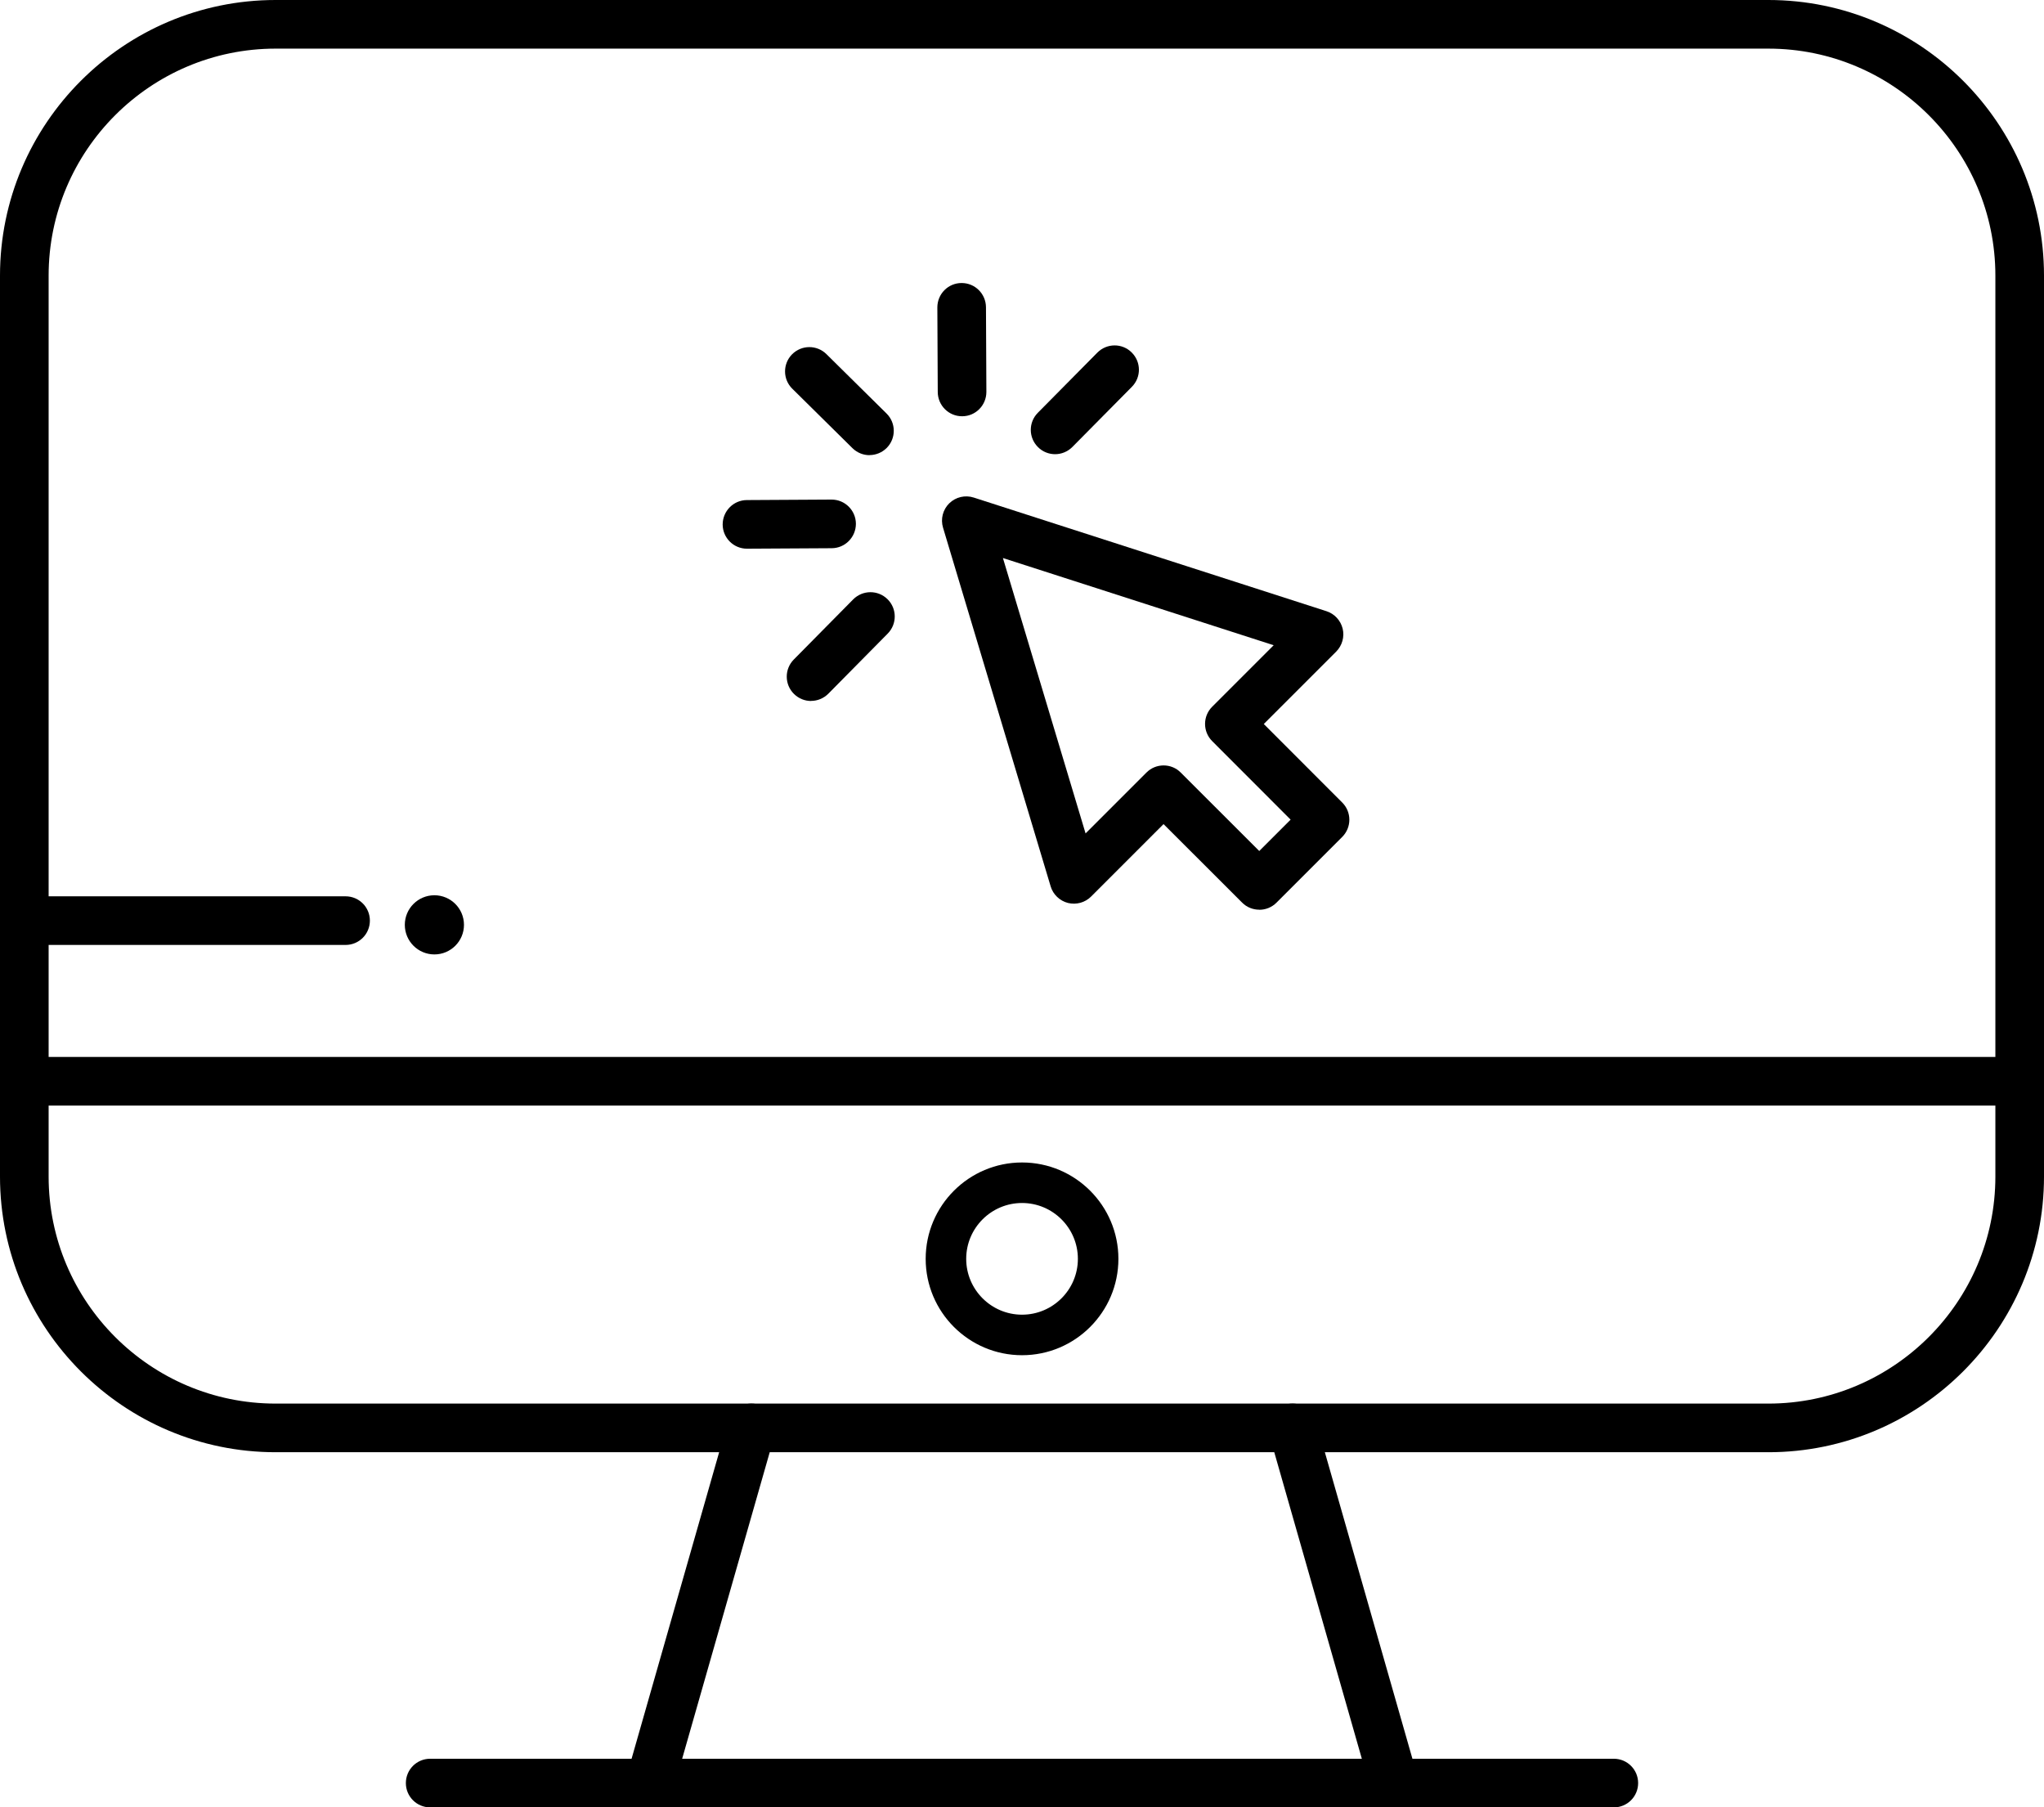
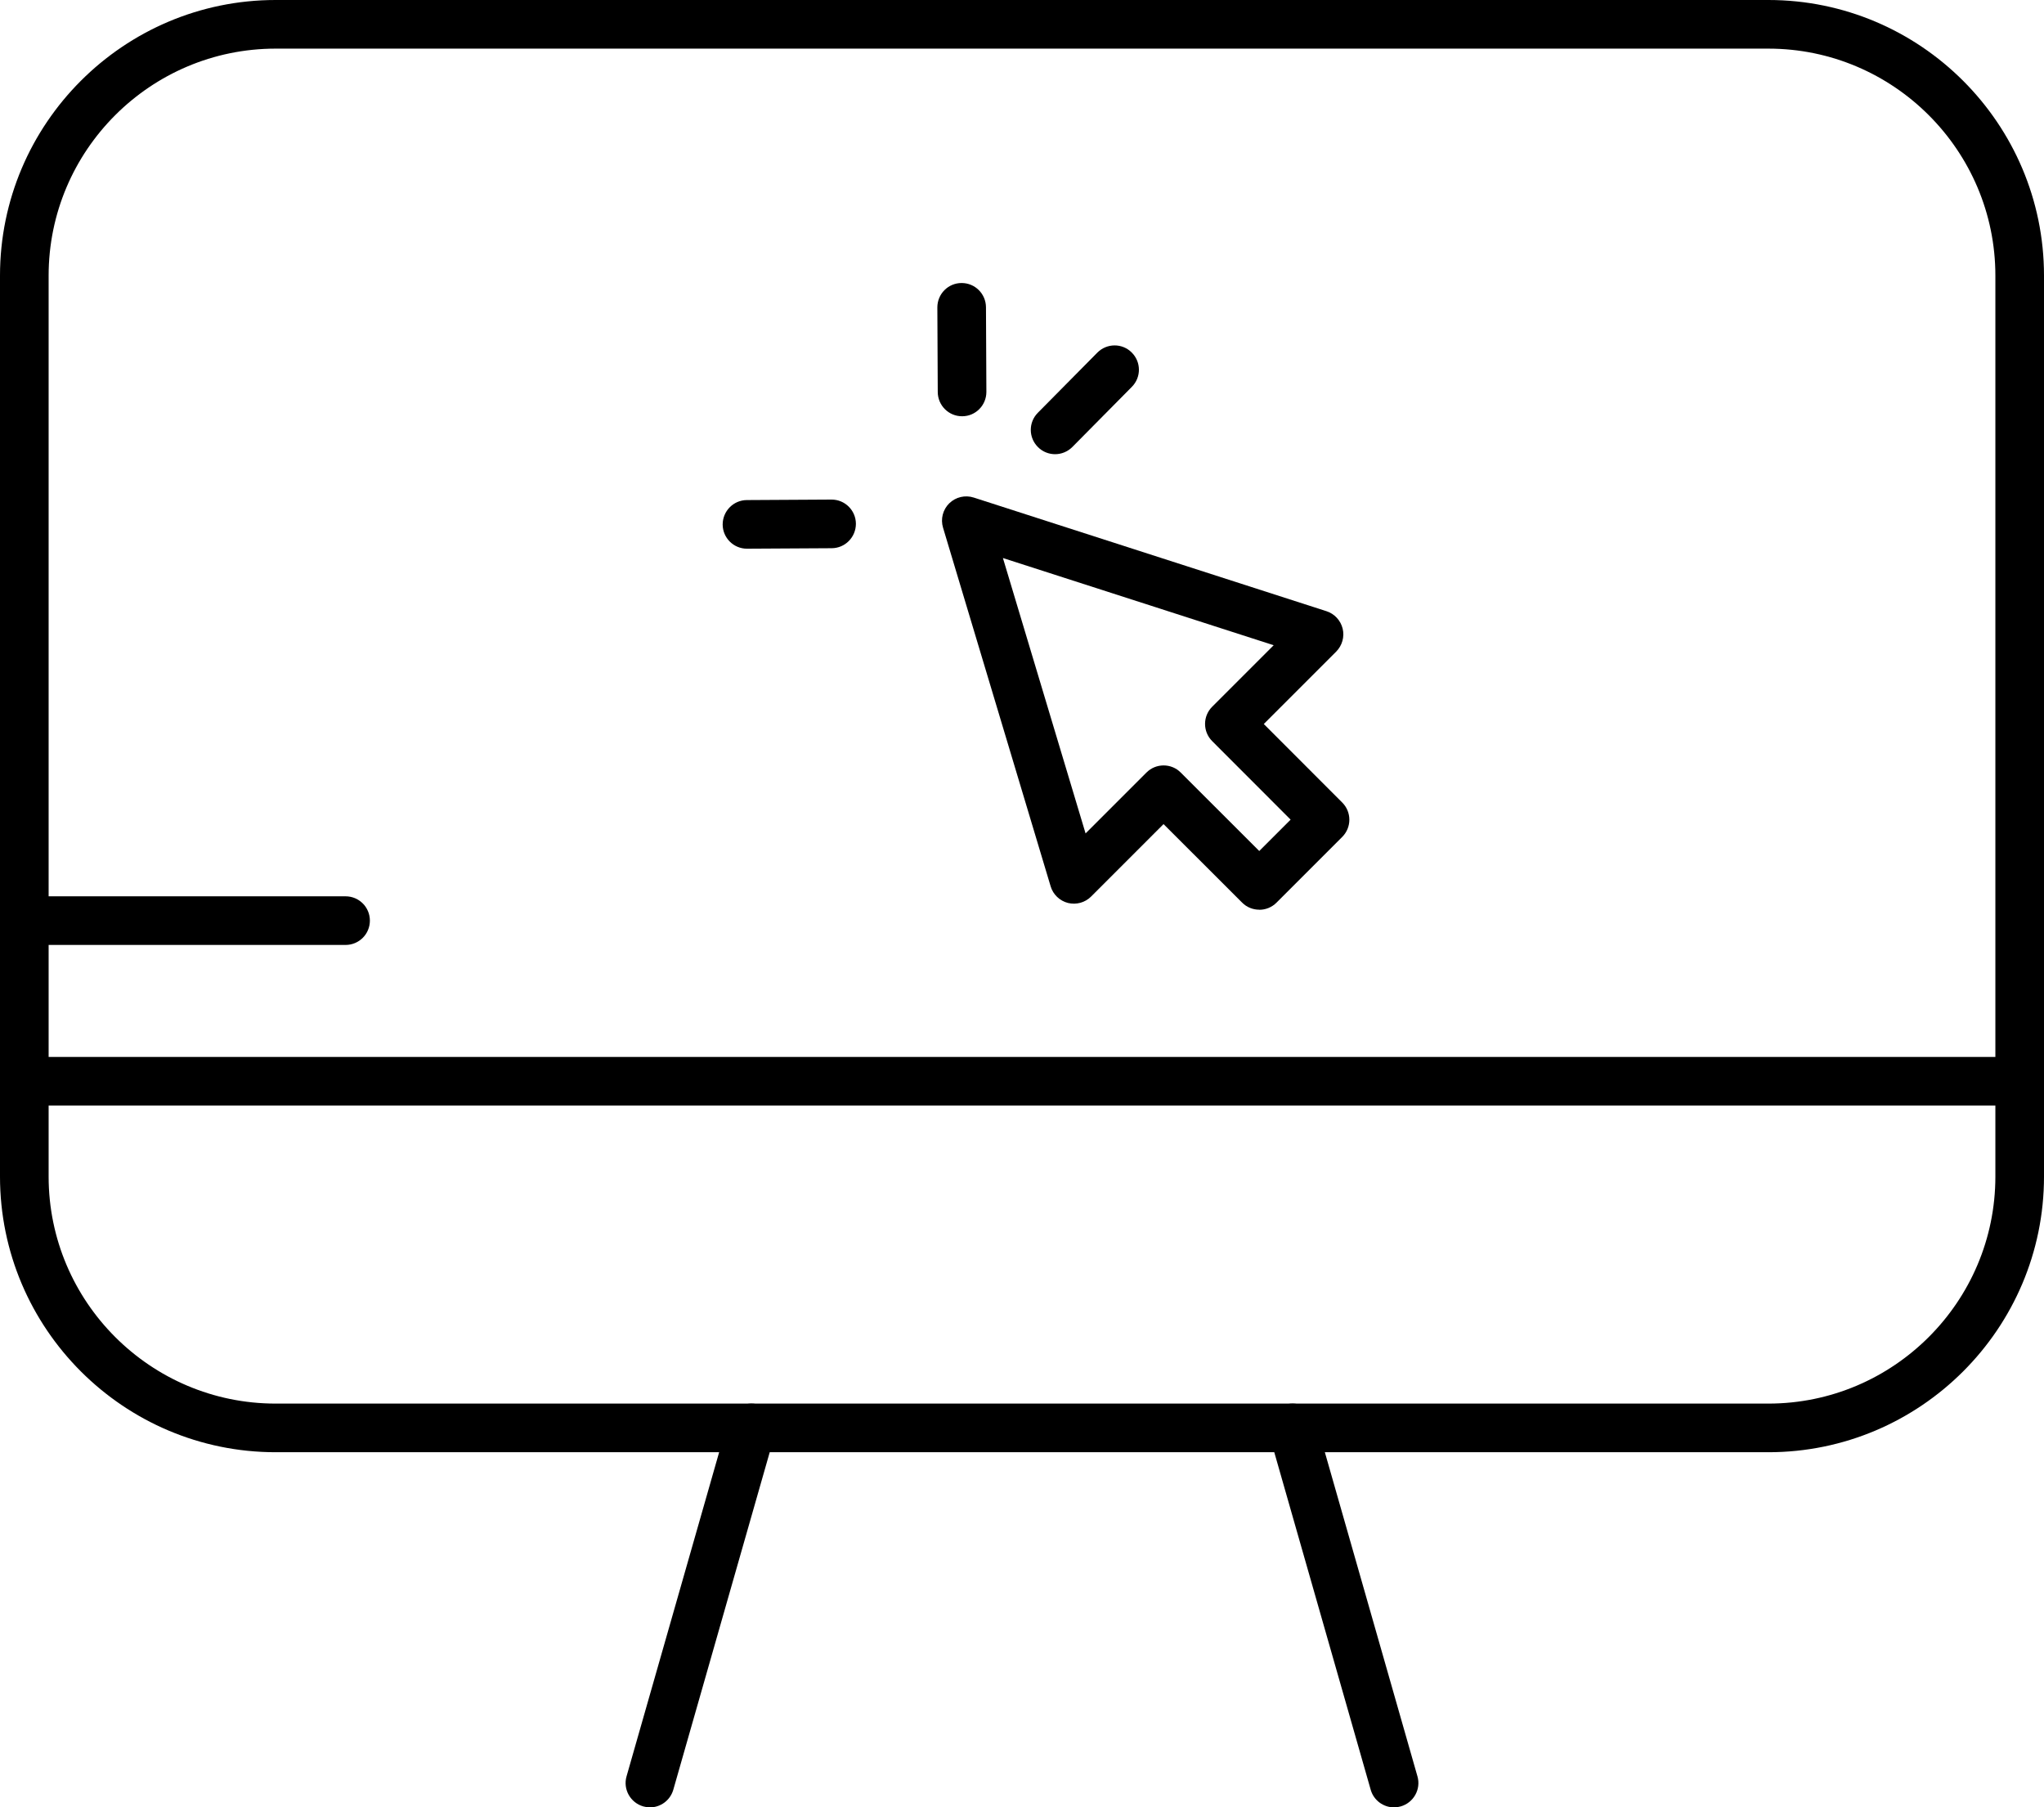
<svg xmlns="http://www.w3.org/2000/svg" id="Capa_2" data-name="Capa 2" viewBox="0 0 252.21 223">
  <g id="Capa_2-2" data-name="Capa 2">
    <g id="Capa_1-2" data-name="Capa 1-2">
      <g>
        <path d="M218.2,179.18H34.01c-18.75,0-34.01-15.26-34.01-34.01V34.01C0,15.26,15.26,0,34.01,0h184.19c18.75,0,34.01,15.26,34.01,34.01v111.16c0,18.75-15.26,34.01-34.01,34.01ZM34.01,6c-15.44,0-28.01,12.56-28.01,28.01v111.16c0,15.44,12.56,28.01,28.01,28.01h184.19c15.44,0,28.01-12.57,28.01-28.01V34.01c0-15.44-12.57-28.01-28.01-28.01H34.01Z" />
        <rect x="3" y="130.41" width="246.21" height="6" />
-         <path d="M199.13,223H53.08c-1.66,0-3-1.34-3-3s1.34-3,3-3h146.05c1.66,0,3,1.34,3,3s-1.34,3-3,3Z" />
        <path d="M42.64,116.59H3c-1.66,0-3-1.34-3-3s1.34-3,3-3h39.64c1.66,0,3,1.34,3,3s-1.34,3-3,3Z" />
        <path d="M80.2,223c-.27,0-.55-.04-.83-.12-1.59-.46-2.52-2.12-2.06-3.71l12.52-43.82c.46-1.59,2.12-2.51,3.71-2.06,1.59.46,2.52,2.12,2.06,3.71l-12.52,43.82c-.38,1.32-1.58,2.18-2.88,2.18Z" />
        <path d="M172.01,223c-1.3,0-2.51-.86-2.88-2.18l-12.52-43.82c-.46-1.59.47-3.25,2.06-3.71,1.59-.45,3.25.47,3.71,2.06l12.52,43.82c.46,1.59-.47,3.25-2.06,3.71-.28.08-.55.12-.83.12Z" />
-         <circle cx="53.6" cy="114.11" r="3.65" />
        <path d="M155.38,112.24c-.77,0-1.54-.29-2.12-.88l-9.69-9.68-8.94,8.94c-.75.75-1.83,1.04-2.85.79-1.02-.26-1.84-1.04-2.14-2.05l-13.28-44.26c-.32-1.07-.02-2.22.77-3,.8-.78,1.96-1.05,3.02-.71l43.52,14.02c1,.32,1.75,1.14,2,2.15s-.06,2.09-.79,2.83l-8.94,8.94,9.68,9.69c1.17,1.17,1.17,3.07,0,4.24l-8.11,8.11c-.59.59-1.35.88-2.12.88ZM143.57,94.44c.77,0,1.54.29,2.12.88l9.69,9.68,3.87-3.87-9.68-9.69c-1.17-1.17-1.17-3.07,0-4.24l7.59-7.59-33.41-10.76,10.2,33.98,7.51-7.51c.59-.59,1.35-.88,2.12-.88Z" />
        <g>
-           <path d="M100.08,86.49c-.76,0-1.52-.29-2.11-.87-1.18-1.16-1.19-3.06-.03-4.24l7.33-7.42c1.17-1.18,3.06-1.19,4.24-.03,1.18,1.16,1.19,3.06.03,4.24l-7.33,7.42c-.59.59-1.36.89-2.13.89Z" />
          <path d="M92.17,67.7c-1.65,0-2.99-1.33-3-2.98,0-1.66,1.33-3.01,2.98-3.02l10.44-.06h.02c1.65,0,2.99,1.33,3,2.98,0,1.66-1.33,3.01-2.98,3.02l-10.44.06h-.02Z" />
-           <path d="M107.29,56.16c-.76,0-1.52-.29-2.11-.87l-7.42-7.33c-1.18-1.16-1.19-3.06-.03-4.24,1.17-1.18,3.06-1.19,4.24-.03l7.42,7.33c1.18,1.16,1.19,3.06.03,4.24-.59.59-1.36.89-2.13.89Z" />
          <path d="M118.71,51.36c-1.65,0-2.99-1.33-3-2.99l-.05-10.44c0-1.66,1.33-3.01,2.99-3.01h.01c1.65,0,2.99,1.33,3,2.99l.05,10.44c0,1.66-1.33,3.01-2.99,3.01h-.01Z" />
          <path d="M130.19,56.04c-.76,0-1.53-.29-2.11-.87-1.18-1.17-1.19-3.06-.02-4.24l7.34-7.42c1.17-1.18,3.07-1.19,4.24-.02,1.18,1.17,1.19,3.06.02,4.24l-7.34,7.42c-.59.59-1.36.89-2.13.89Z" />
        </g>
-         <path d="M126.11,167.21c-6.56,0-11.89-5.33-11.89-11.89s5.33-11.89,11.89-11.89,11.89,5.33,11.89,11.89-5.33,11.89-11.89,11.89ZM126.11,148.43c-3.8,0-6.89,3.09-6.89,6.89s3.09,6.89,6.89,6.89,6.89-3.09,6.89-6.89-3.09-6.89-6.89-6.89Z" />
      </g>
    </g>
  </g>
</svg>